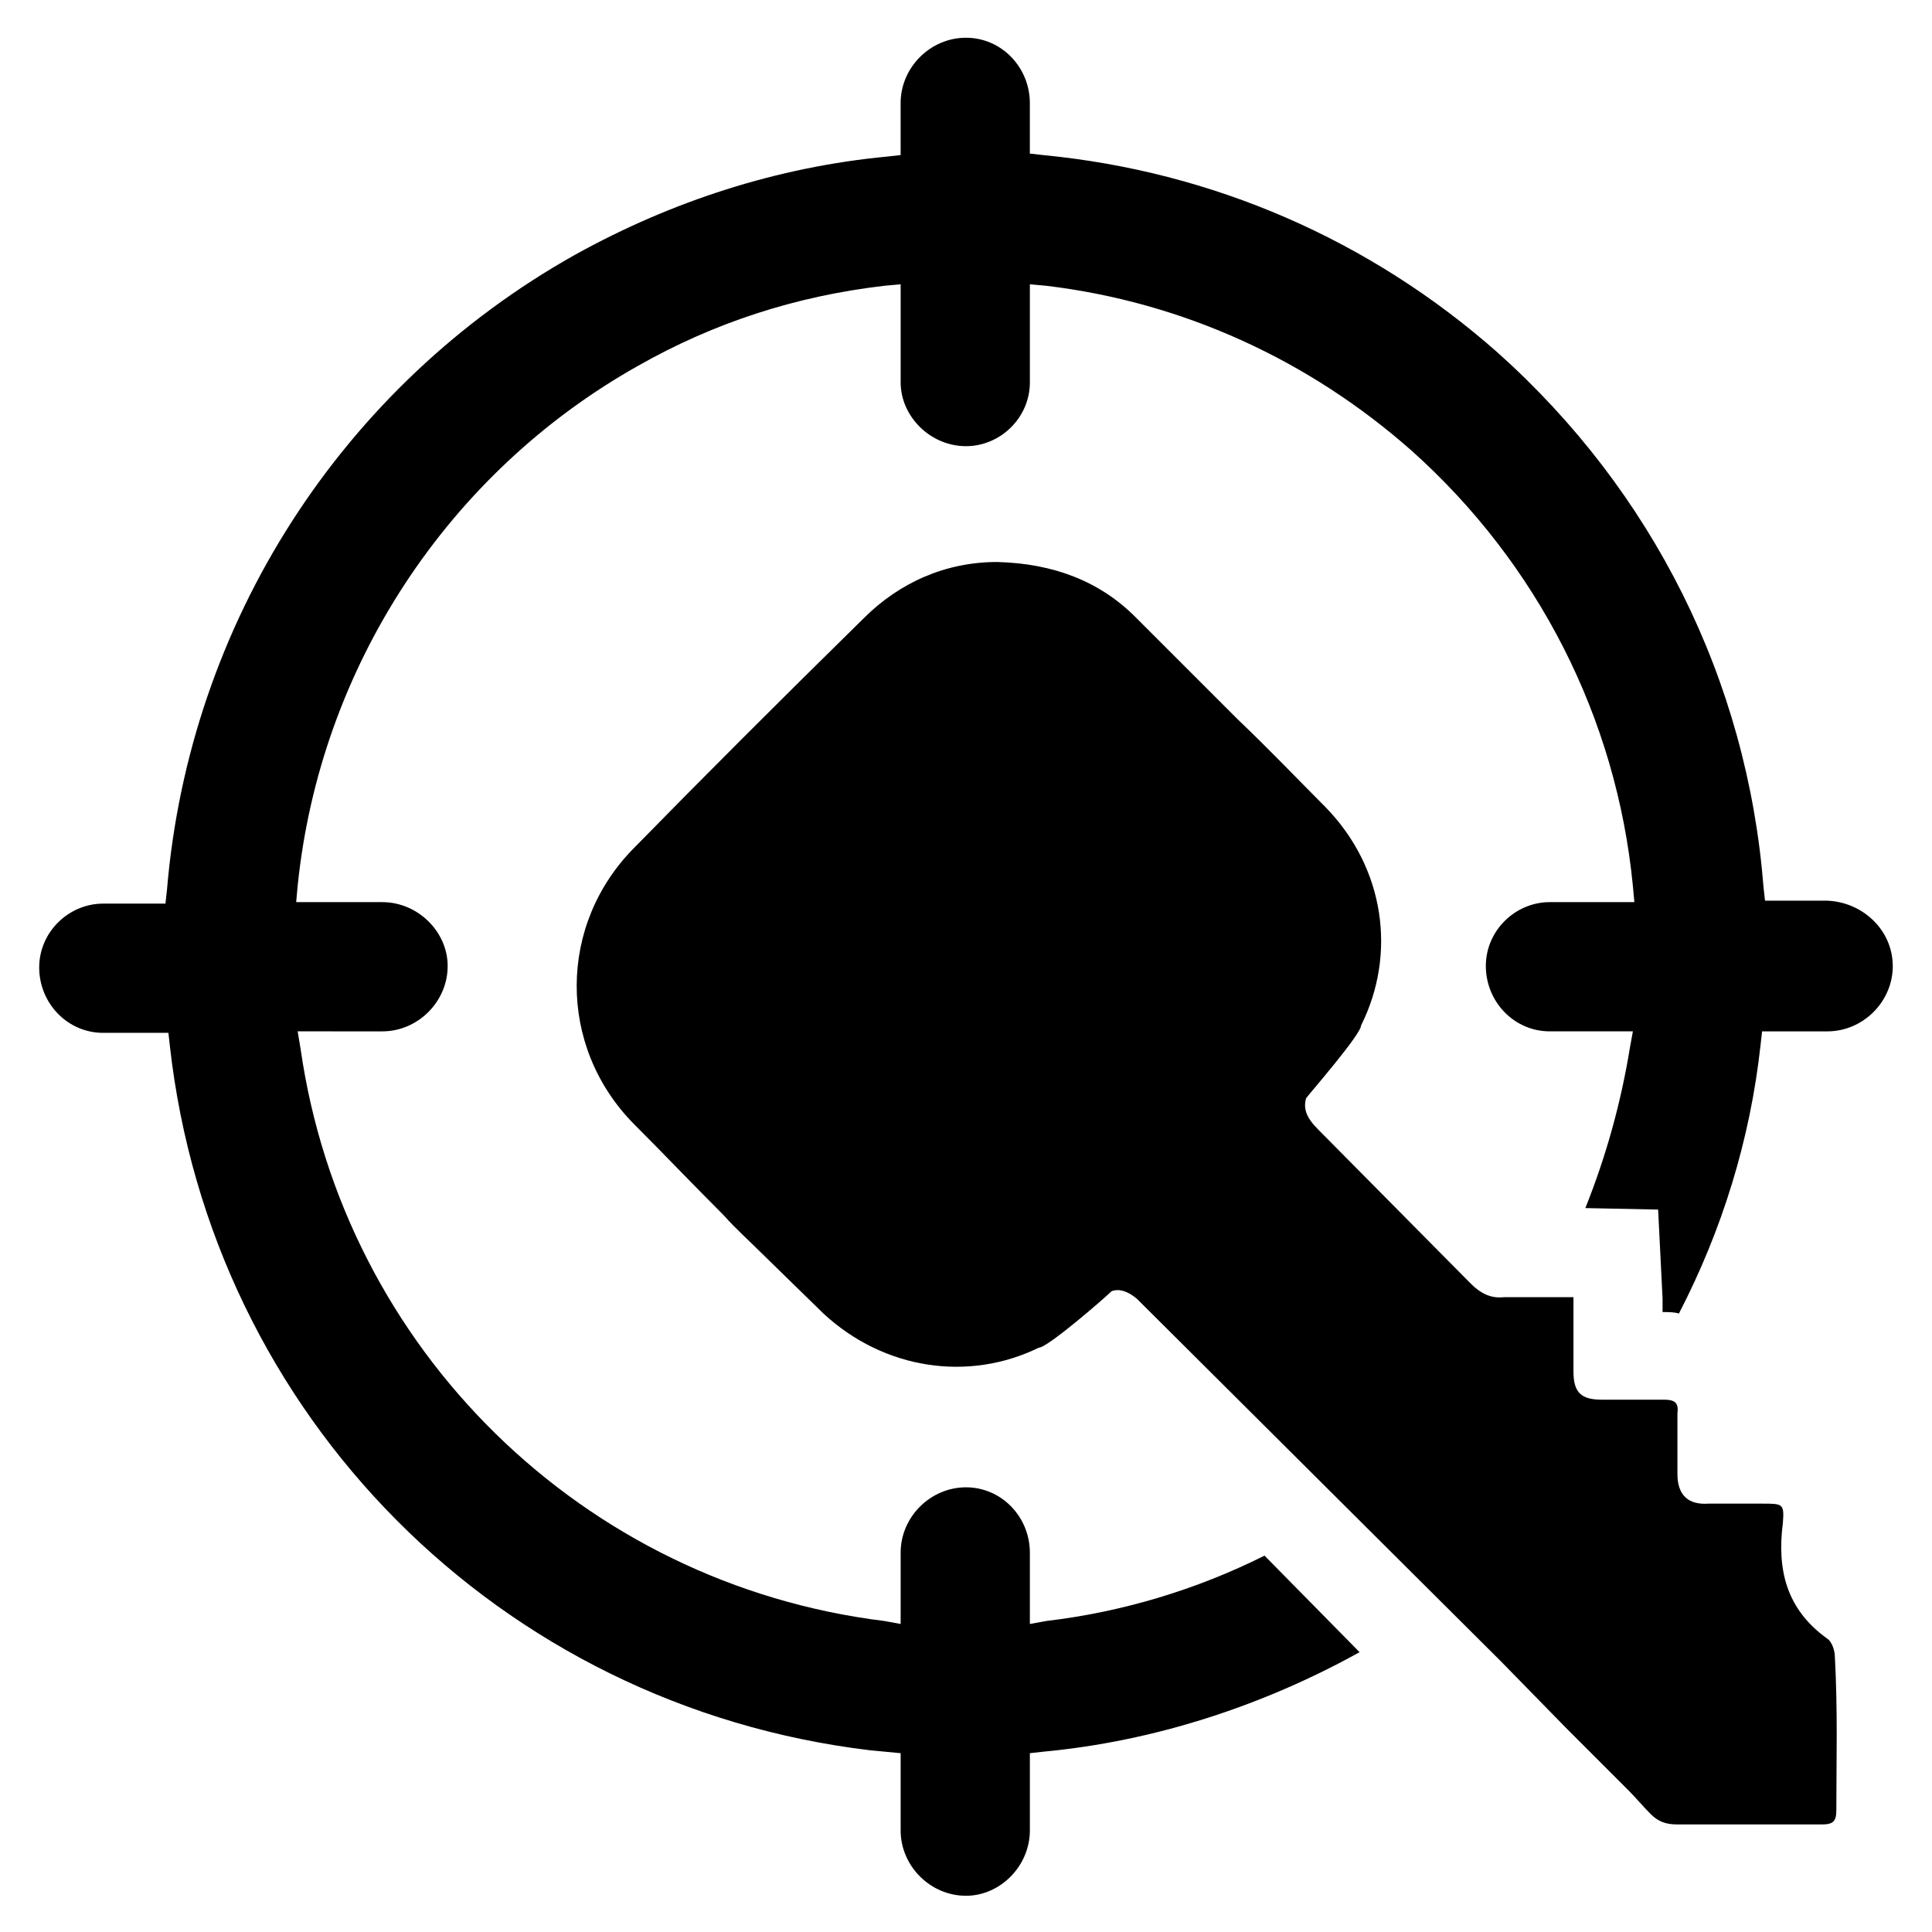
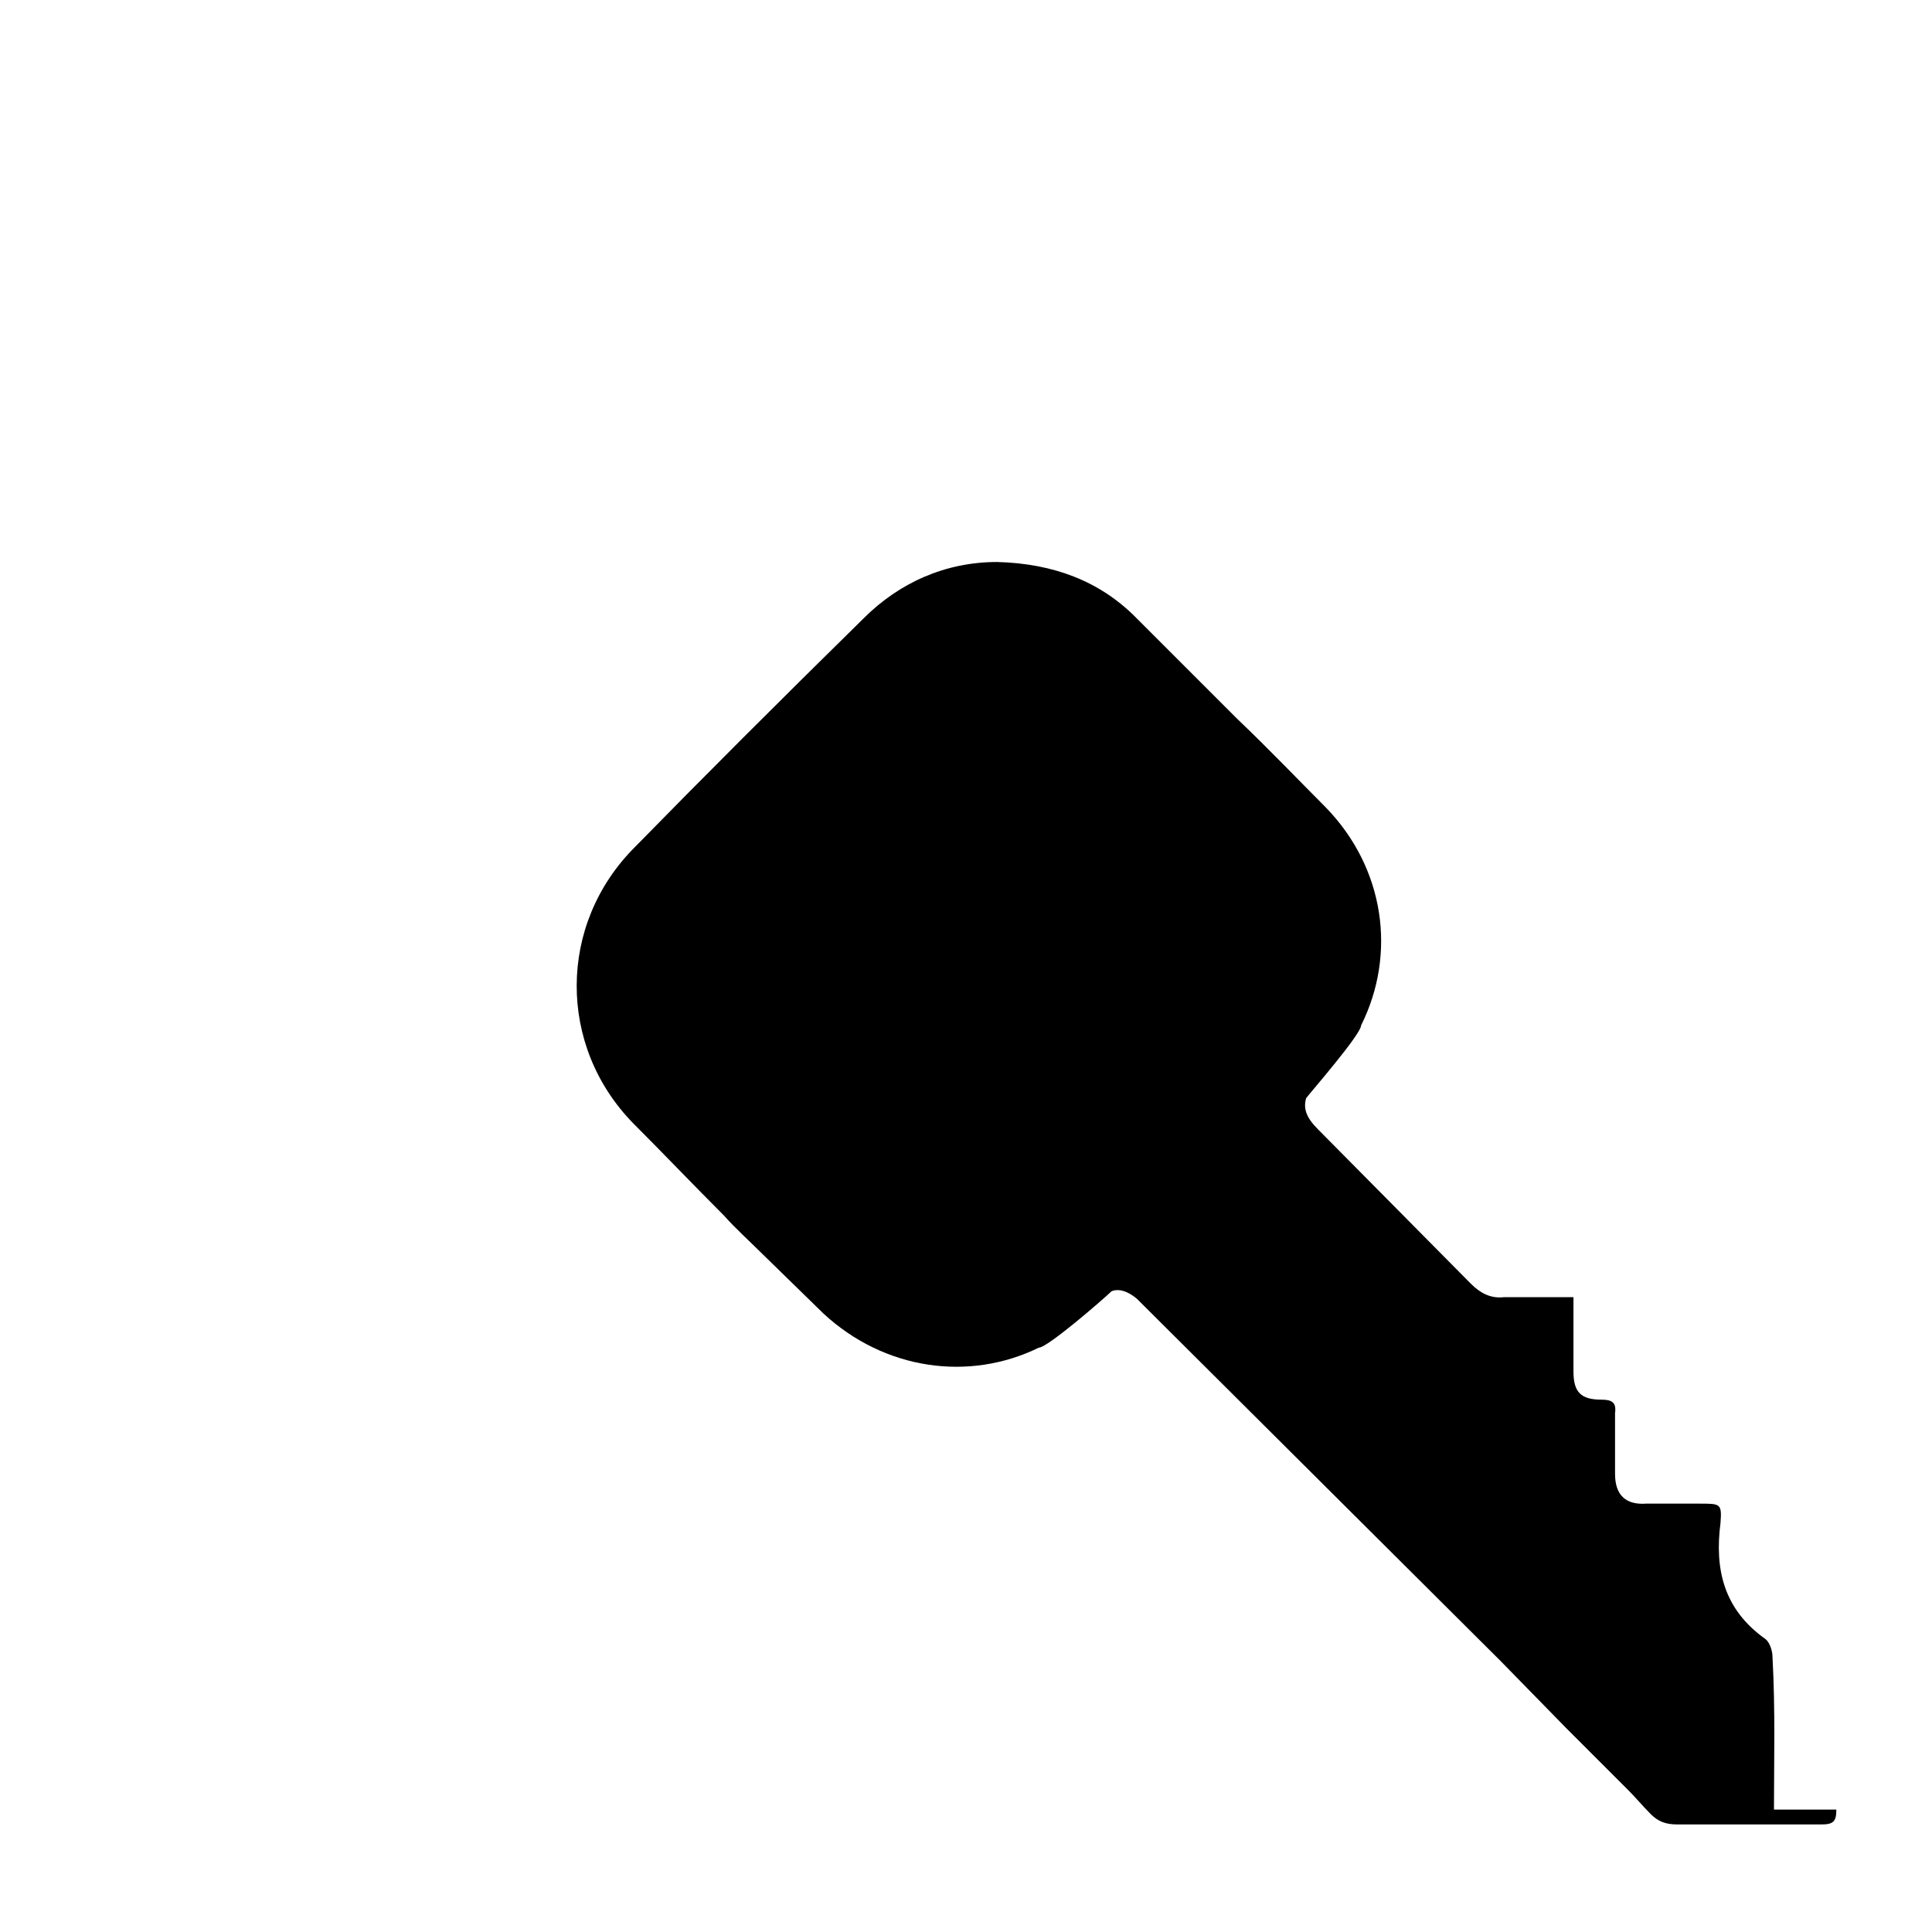
<svg xmlns="http://www.w3.org/2000/svg" fill="#000000" width="800px" height="800px" version="1.1" viewBox="144 144 512 512">
  <g>
-     <path d="m645.61 400c0 9.445-7.871 17.32-17.32 17.32h-17.32l-0.395 3.543c-2.754 25.191-10.234 49.199-21.648 71.242-1.18-0.395-2.754-0.395-4.328-0.395v-3.543l-1.18-23.617-19.285-0.395c5.512-13.777 9.445-27.945 11.809-42.508l0.789-4.328h-22.043c-9.445 0-16.926-7.871-16.926-17.32 0-9.445 7.871-16.926 16.926-16.926h22.434l-0.395-4.328c-4.328-44.477-25.191-85.41-58.648-115.32-27.16-24.008-60.613-39.359-96.824-43.691l-4.328-0.395v25.977c0 9.445-7.871 16.926-16.926 16.926-9.445 0-17.32-7.871-17.32-16.926v-25.977l-4.328 0.395c-23.617 2.754-45.266 9.84-65.336 21.254-50.383 28.34-84.23 79.902-90.133 137.76l-0.395 4.328h22.828c9.445 0 17.32 7.871 17.32 16.926 0 9.445-7.871 17.32-17.32 17.32l-22.434-0.004 0.789 4.723c11.414 79.508 74.785 141.7 154.68 151.54l4.328 0.789v-18.895c0-9.445 7.871-17.32 17.32-17.32 9.445 0 16.926 7.871 16.926 17.32v18.895l4.328-0.789c20.074-2.363 39.754-8.266 57.859-17.32l25.191 25.586c-25.586 14.168-54.316 23.617-83.836 26.371l-3.543 0.395v20.469c0 9.445-7.871 17.32-16.926 17.32-9.445 0-17.32-7.871-17.32-17.32v-20.469l-8.266-0.789c-98.008-11.809-174.37-88.559-185.39-186.57l-0.395-3.543-17.316 0.004c-9.445 0-16.926-7.871-16.926-17.32 0-9.445 7.871-16.926 16.926-16.926h16.531l0.395-3.543c5.902-70.848 46.445-133.82 108.24-168.46 25.586-14.168 53.531-23.223 82.656-25.977l3.543-0.395-0.004-13.773c0-9.445 7.871-17.32 17.32-17.32 9.445 0 16.926 7.871 16.926 17.32v13.383l3.543 0.395c44.871 4.328 86.594 22.434 120.44 52.348 40.934 36.605 66.125 86.594 70.453 141.7l0.395 3.543h16.531c9.445 0.395 17.316 7.871 17.316 17.32z" />
-     <path d="m630.65 623.56c0 3.148-0.789 3.938-3.938 3.938h-38.18c-3.148 0-5.117-0.789-7.086-2.754-1.969-1.969-3.938-4.328-5.902-6.297l-16.531-16.531-17.32-17.711-96.43-96.043c-2.363-1.969-4.723-2.754-6.691-1.969-1.574 1.574-16.926 14.957-19.285 14.957-18.5 9.055-40.934 5.902-57.07-9.055l-16.531-16.137c-3.148-3.148-6.691-6.297-9.84-9.84-8.266-8.266-16.137-16.531-24.008-24.402-20.074-20.469-20.074-52.742 0.395-73.211 18.105-18.5 37.785-38.18 60.613-60.613 9.445-9.445 21.648-14.957 35.426-14.957 14.957 0.395 27.16 5.117 36.605 14.562l27.16 27.16c8.66 8.266 16.137 16.137 23.223 23.223 15.742 16.137 18.895 38.965 9.445 57.859 0 2.363-13.383 17.711-14.562 19.285-0.789 2.754 0 5.117 3.148 8.266l40.535 40.938c2.363 2.363 5.117 3.938 8.66 3.543h18.5v4.723 14.957c0 5.512 1.969 7.477 7.477 7.477h16.531c2.754 0 3.938 0.789 3.543 3.543v16.137c0 5.512 2.754 8.266 8.266 7.871h14.168c5.512 0 5.902 0 5.512 5.117-1.574 12.203 0.789 22.828 11.809 30.699 1.18 0.789 1.969 3.148 1.969 4.723 0.785 14.566 0.391 27.555 0.391 40.543z" />
+     <path d="m630.65 623.56c0 3.148-0.789 3.938-3.938 3.938h-38.18c-3.148 0-5.117-0.789-7.086-2.754-1.969-1.969-3.938-4.328-5.902-6.297l-16.531-16.531-17.32-17.711-96.43-96.043c-2.363-1.969-4.723-2.754-6.691-1.969-1.574 1.574-16.926 14.957-19.285 14.957-18.5 9.055-40.934 5.902-57.07-9.055l-16.531-16.137c-3.148-3.148-6.691-6.297-9.84-9.84-8.266-8.266-16.137-16.531-24.008-24.402-20.074-20.469-20.074-52.742 0.395-73.211 18.105-18.5 37.785-38.18 60.613-60.613 9.445-9.445 21.648-14.957 35.426-14.957 14.957 0.395 27.16 5.117 36.605 14.562l27.16 27.16c8.66 8.266 16.137 16.137 23.223 23.223 15.742 16.137 18.895 38.965 9.445 57.859 0 2.363-13.383 17.711-14.562 19.285-0.789 2.754 0 5.117 3.148 8.266l40.535 40.938c2.363 2.363 5.117 3.938 8.66 3.543h18.5v4.723 14.957c0 5.512 1.969 7.477 7.477 7.477c2.754 0 3.938 0.789 3.543 3.543v16.137c0 5.512 2.754 8.266 8.266 7.871h14.168c5.512 0 5.902 0 5.512 5.117-1.574 12.203 0.789 22.828 11.809 30.699 1.18 0.789 1.969 3.148 1.969 4.723 0.785 14.566 0.391 27.555 0.391 40.543z" />
  </g>
</svg>